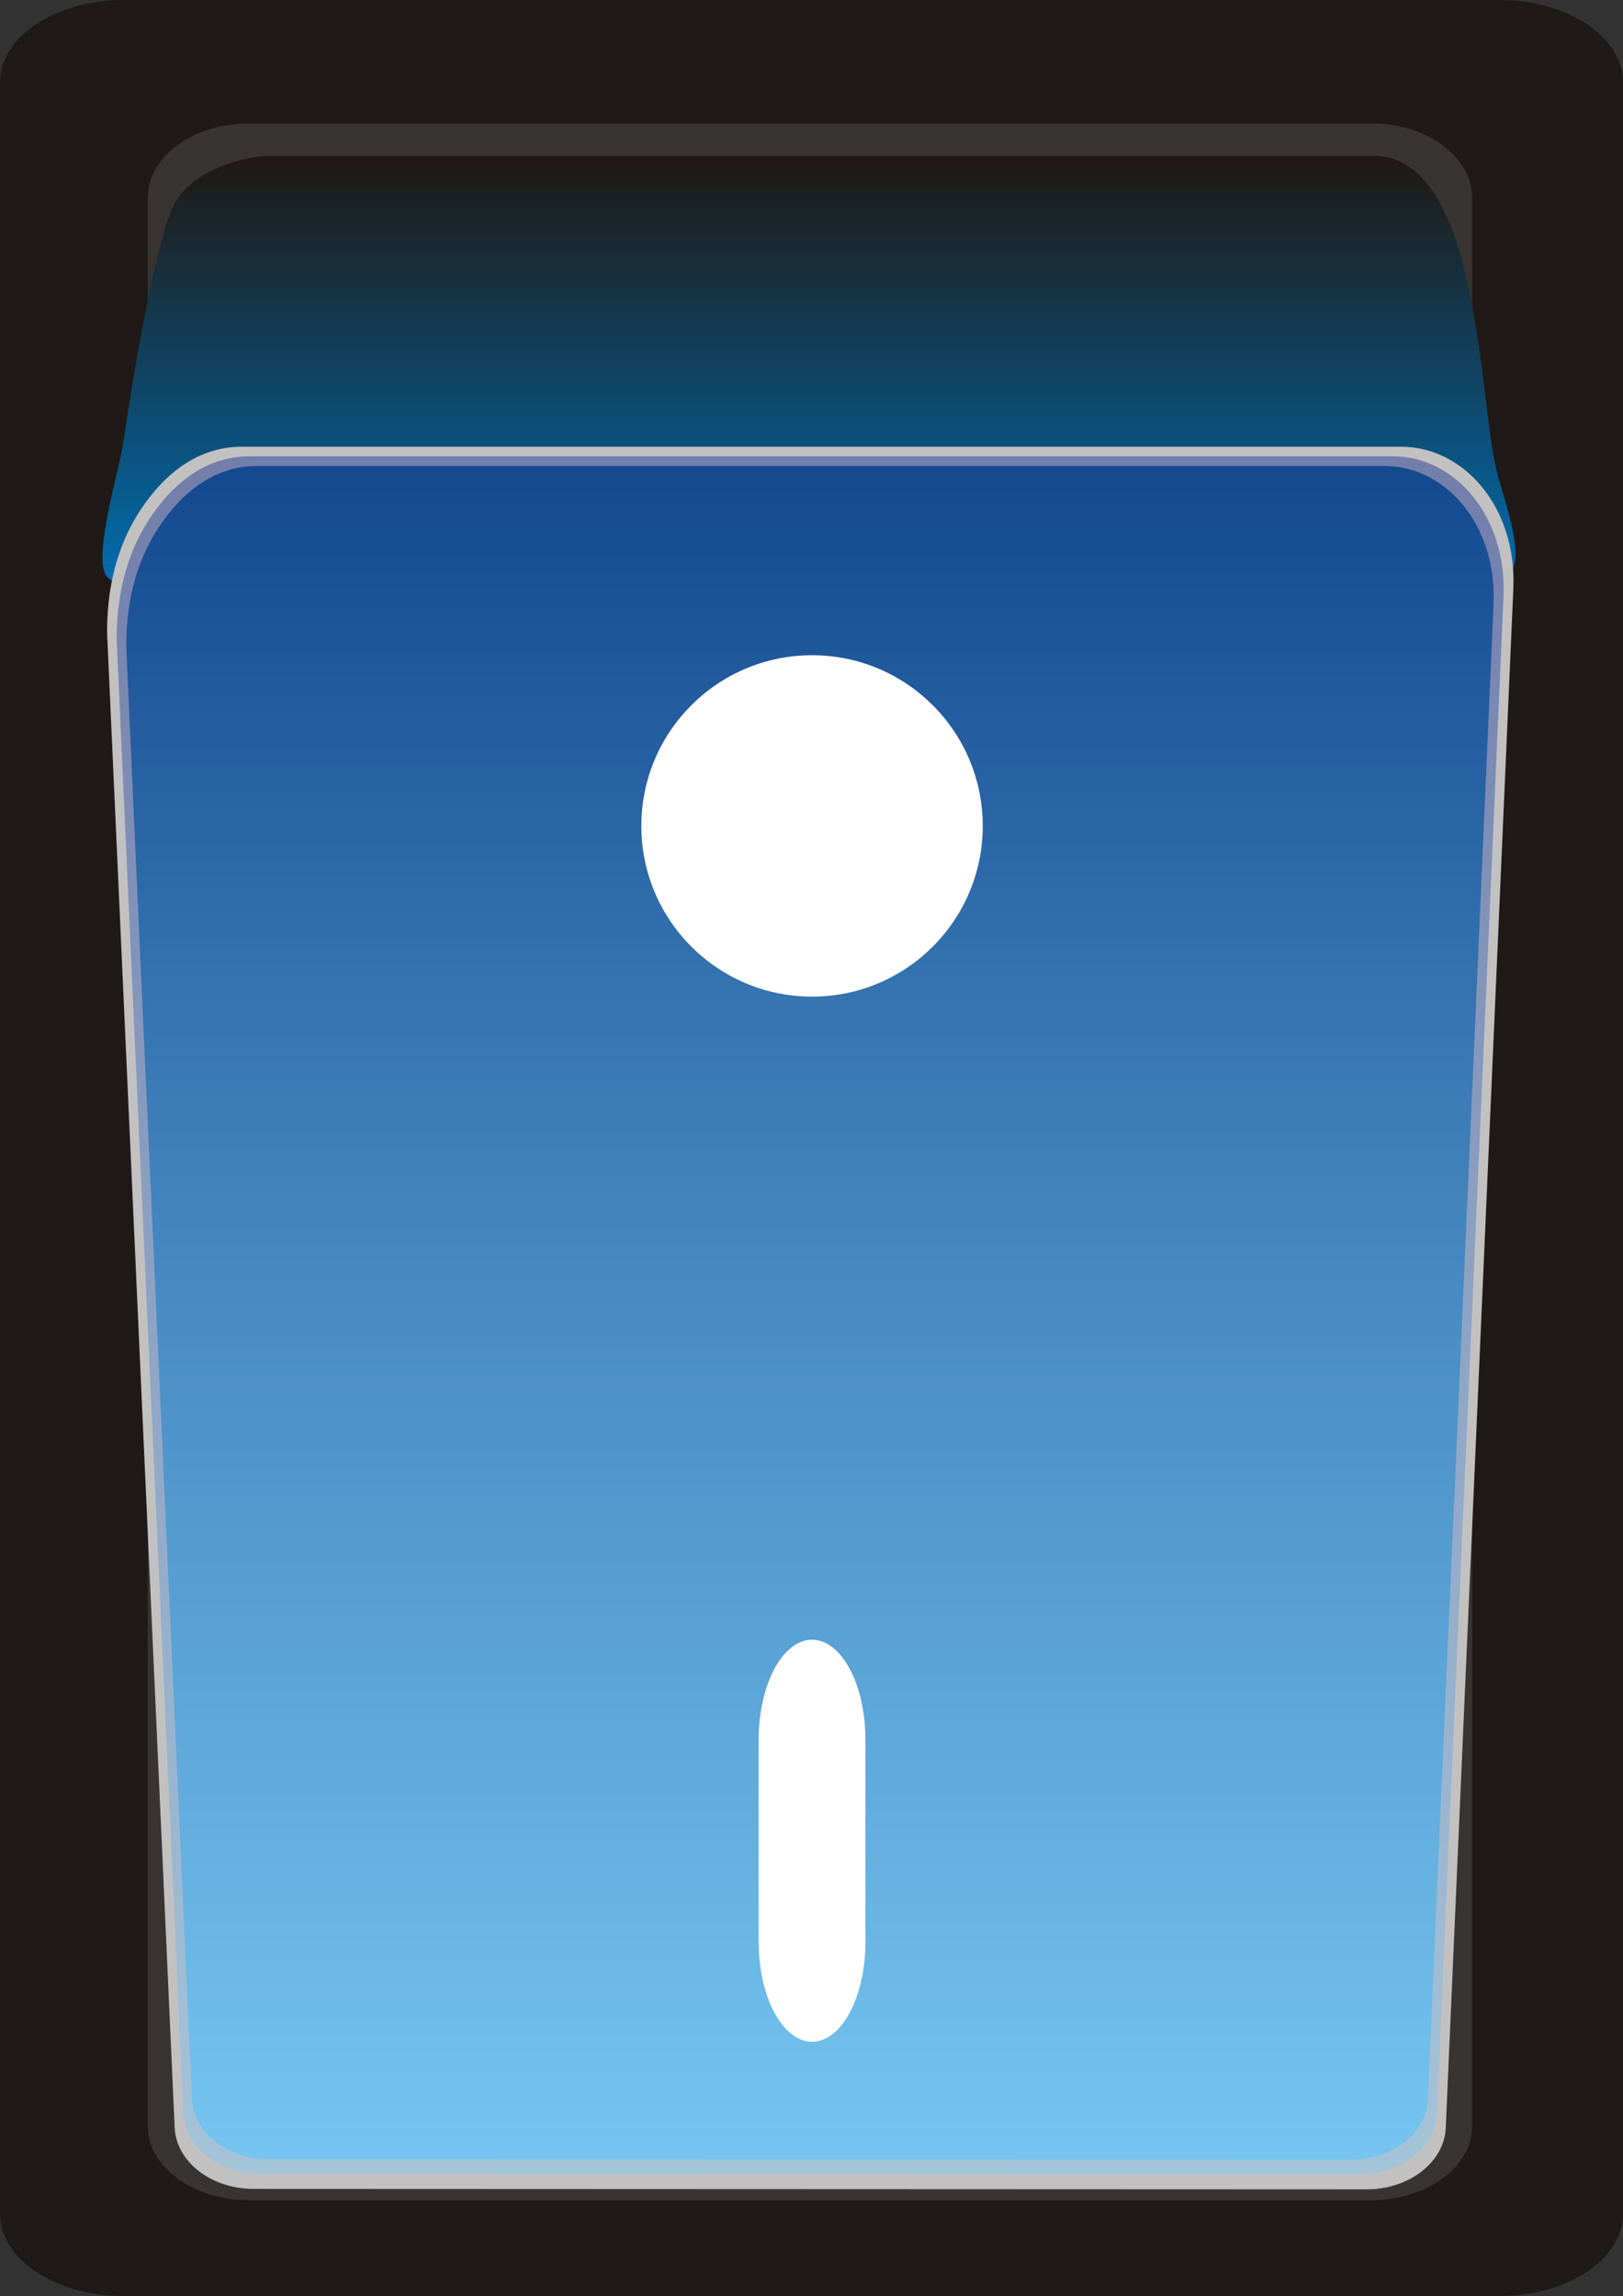
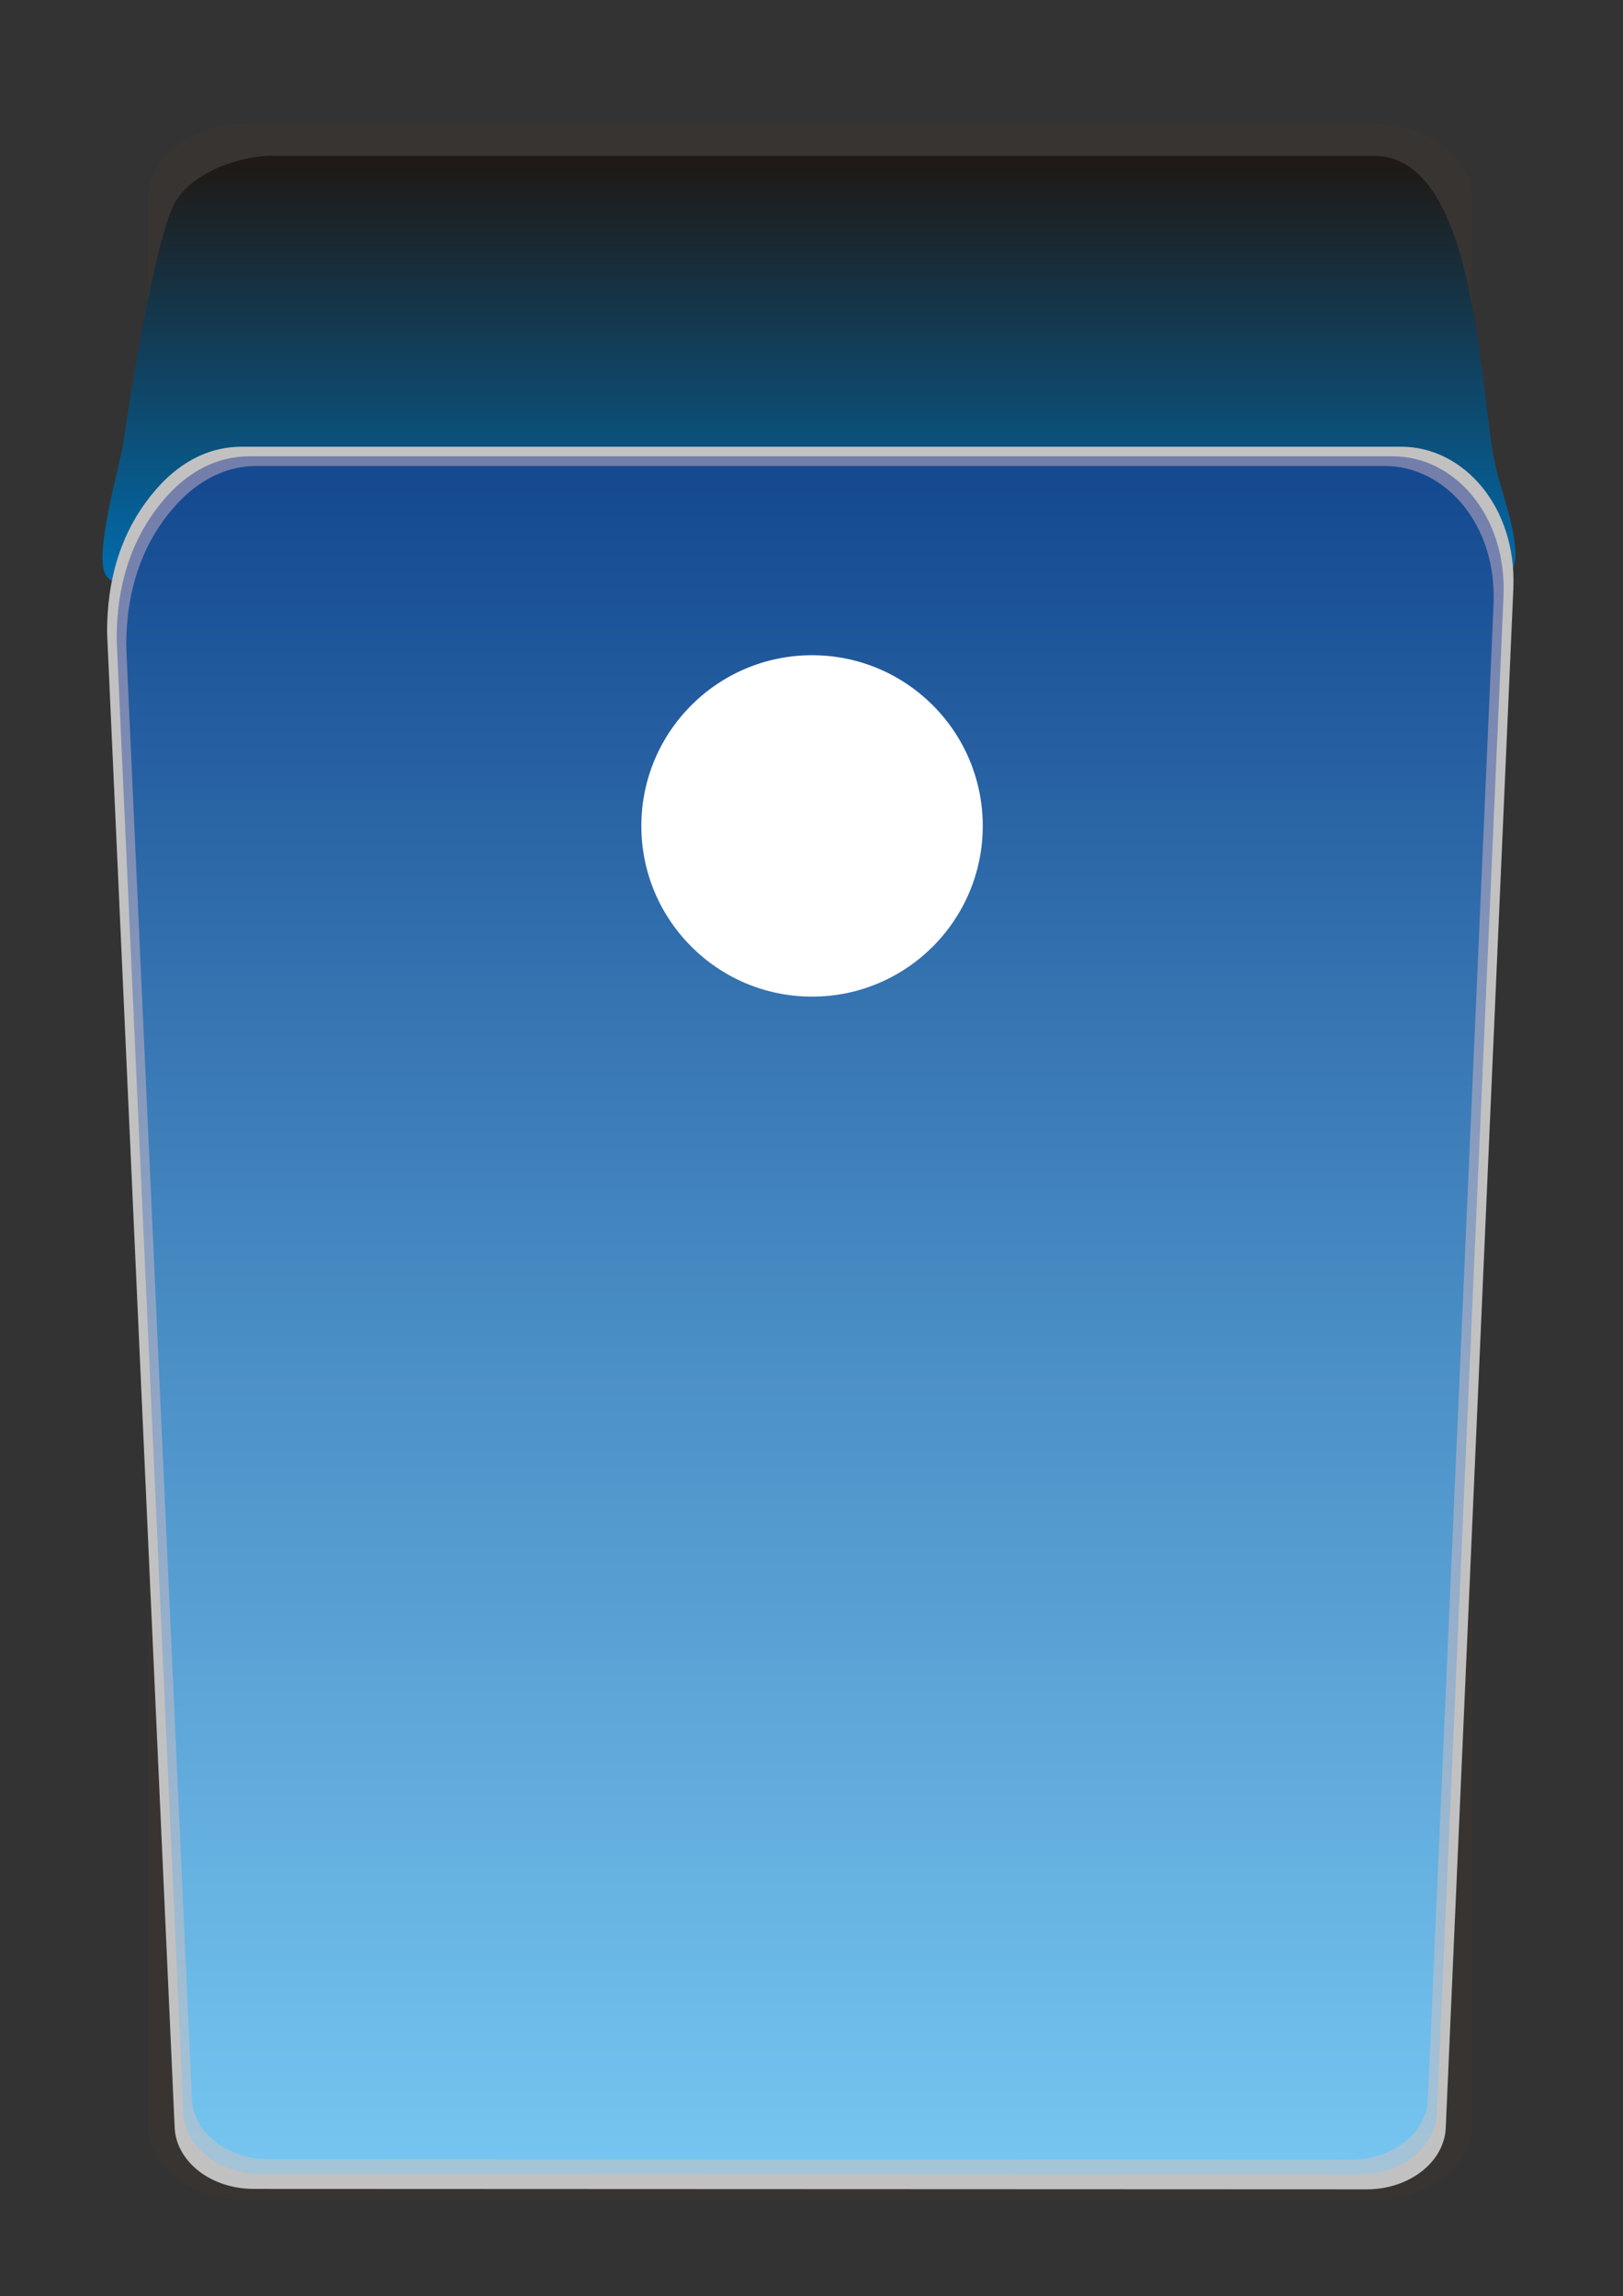
<svg xmlns="http://www.w3.org/2000/svg" xmlns:ns1="http://www.inkscape.org/namespaces/inkscape" xmlns:ns2="http://sodipodi.sourceforge.net/DTD/sodipodi-0.dtd" version="1.1" id="svg8028" ns1:version="0.48.3.1 r9886" ns2:docname="0358.svg" x="0px" y="0px" width="35.859px" height="50.734px" viewBox="0 0 35.859 50.734" enable-background="new 0 0 35.859 50.734" xml:space="preserve">
  <rect x="0" y="0" width="35.859" height="50.734" fill="#333333" stroke="none" />
  <ns2:namedview id="namedview8071" borderopacity="1" bordercolor="#666666" showgrid="false" pagecolor="#ffffff" ns1:cy="30.713947" guidetolerance="10" gridtolerance="10" ns1:cx="26.121225" ns1:zoom="7.4427106" objecttolerance="10" ns1:current-layer="svg8028" ns1:window-y="-4" ns1:window-x="-4" ns1:window-height="844" ns1:window-width="1440" ns1:pageshadow="2" ns1:pageopacity="0" ns1:window-maximized="1">
	</ns2:namedview>
  <g id="g8098">
    <g id="dark" ns1:label="#g8092">
-       <path id="path8055" ns1:connector-curvature="0" fill="#1F1A17" d="M35.859,48.922V1.813C35.859,0.814,34.633,0,33.128,0    H2.732C1.227,0,0,0.814,0,1.813v47.109c0,0.998,1.228,1.813,2.732,1.813h30.396C34.633,50.734,35.859,49.92,35.859,48.922z" />
-     </g>
+       </g>
    <path id="path8057" ns1:connector-curvature="0" fill="#383431" d="M32.526,46.979V4.367c0-0.903-1.002-1.639-2.229-1.639   H5.494c-1.228,0-2.229,0.736-2.229,1.639v42.611c0,0.902,1.001,1.639,2.229,1.639h24.803   C31.524,48.617,32.526,47.881,32.526,46.979z" />
    <linearGradient id="path8059_1_" gradientUnits="userSpaceOnUse" x1="-272.834" y1="436.87" x2="-272.834" y2="437.093" gradientTransform="matrix(43.273 0 0 -43.273 11824.316 18917.891)">
      <stop offset="0" style="stop-color:#0070B4" />
      <stop offset="1" style="stop-color:#1F1A17" />
    </linearGradient>
    <path id="path8059" ns1:connector-curvature="0" fill="url(#path8059_1_)" d="M33.047,10.312   c-0.363-1.493-0.366-6.869-2.689-6.869H5.984c-0.655,0-1.753,0.356-2.124,1.047C3.487,5.184,3.005,7.852,2.723,9.791   c-0.077,0.529-0.674,2.513-0.377,2.926c0.298,0.414,1.547,0.359,2.015,0.35l27.149-0.562c0.496-0.011,1.566,0.576,1.877,0.133   C33.697,12.195,33.16,10.867,33.047,10.312z" />
    <path id="path8061" ns1:connector-curvature="0" fill="#C2C1C1" d="M31.943,47.018l1.493-34.004   c0.08-1.825-1.107-3.143-2.476-3.143H5.343c-0.813,0-1.54,0.422-2.131,1.24c-0.58,0.8-0.84,1.754-0.846,2.814   c0,0.036,0,0.068,0.002,0.104L3.859,47.01c0.034,0.758,0.806,1.357,1.745,1.357l24.592,0.01   C31.136,48.377,31.91,47.775,31.943,47.018z" />
    <g id="_56553576">
      <linearGradient id="_96089752_1_" gradientUnits="userSpaceOnUse" x1="-272.834" y1="436.062" x2="-272.834" y2="436.94" gradientTransform="matrix(43.273 0 0 -43.273 11824.316 18917.891)">
        <stop offset="0" style="stop-color:#A4C4D8" />
        <stop offset="0.541" style="stop-color:#8CA1C2" />
        <stop offset="1" style="stop-color:#737EAB" />
      </linearGradient>
      <path id="_96089752" ns1:connector-curvature="0" fill="url(#_96089752_1_)" d="M31.745,46.709    c0.491-11.176,0.982-22.352,1.474-33.527c0.078-1.8-1.093-3.099-2.441-3.099c-8.421,0-16.843,0-25.264,0    c-0.802,0-1.52,0.417-2.102,1.222c-0.572,0.79-0.828,1.73-0.834,2.774c0,0.036,0,0.067,0.002,0.104    c0.49,10.839,0.98,21.678,1.471,32.516c0.034,0.748,0.795,1.34,1.721,1.34c8.084,0.002,16.168,0.006,24.251,0.01    C30.95,48.049,31.713,47.455,31.745,46.709L31.745,46.709z" />
    </g>
    <g id="hmigradengt" ns1:label="#g8095">
      <linearGradient id="path8065_1_" gradientUnits="userSpaceOnUse" x1="-272.834" y1="436.069" x2="-272.834" y2="436.935" gradientTransform="matrix(43.273 0 0 -43.273 11824.316 18917.891)">
        <stop offset="0" style="stop-color:#75C5F0" />
        <stop offset="0.541" style="stop-color:#4588C1" />
        <stop offset="1" style="stop-color:#154A91" />
      </linearGradient>
      <path id="path8065" ns1:connector-curvature="0" fill="url(#path8065_1_)" d="M31.547,46.398l1.452-33.047    c0.077-1.774-1.077-3.055-2.407-3.055H5.682c-0.789,0-1.497,0.411-2.071,1.205c-0.564,0.778-0.816,1.706-0.822,2.735    c0,0.036,0,0.066,0.002,0.102l1.45,32.052c0.033,0.736,0.783,1.32,1.696,1.32l23.911,0.01    C30.762,47.721,31.513,47.137,31.547,46.398z" />
    </g>
    <g id="light" ns1:label="#g8088">
-       <path id="rect8067" fill="#FFFFFF" d="M17.942,36.232L17.942,36.232c0.651,0,1.179,0.99,1.179,2.211v4.463    c0,1.221-0.527,2.209-1.179,2.209l0,0c-0.651,0-1.18-0.988-1.18-2.209v-4.463C16.762,37.223,17.291,36.232,17.942,36.232z" />
      <path id="path8069" ns1:connector-curvature="0" fill="#FFFFFF" d="M14.17,18.25c0,2.083,1.689,3.772,3.772,3.772    s3.771-1.689,3.771-3.772c0-2.083-1.688-3.772-3.771-3.772S14.17,16.167,14.17,18.25z M14.987,18.25    c0,1.632,1.323,2.955,2.955,2.955s2.954-1.323,2.954-2.955c0-1.632-1.322-2.955-2.954-2.955S14.987,16.618,14.987,18.25z" />
    </g>
  </g>
</svg>